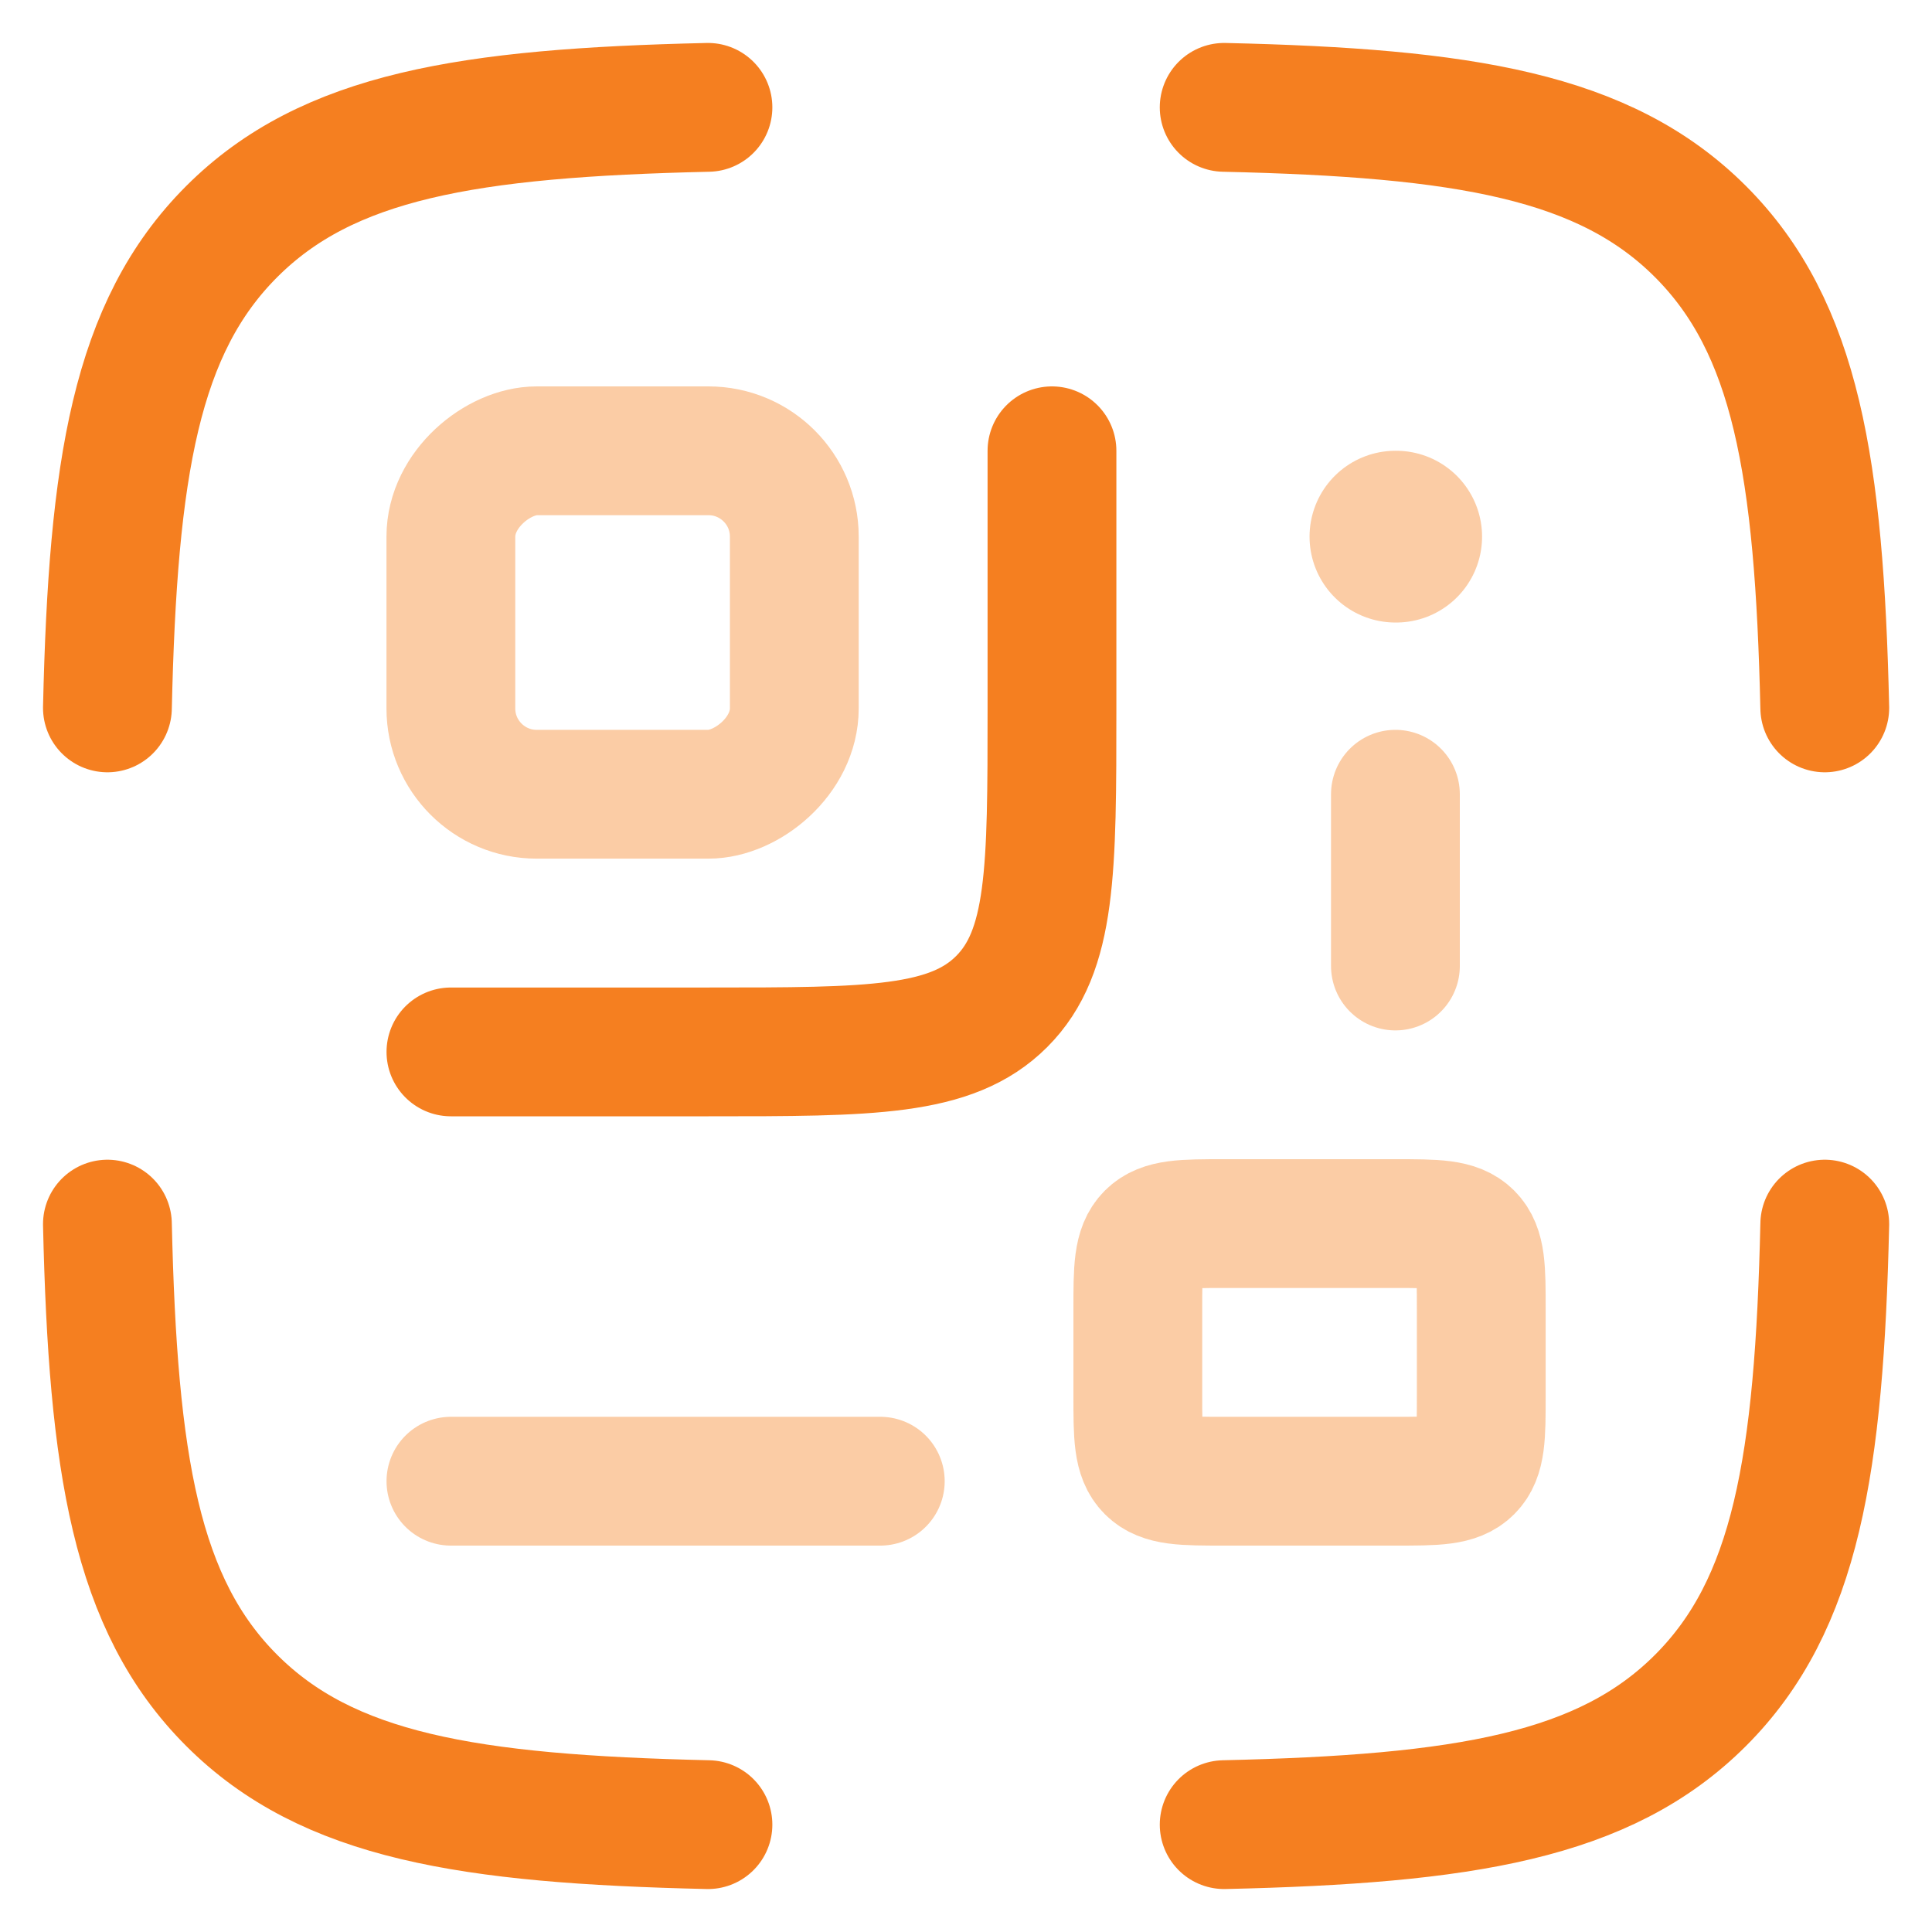
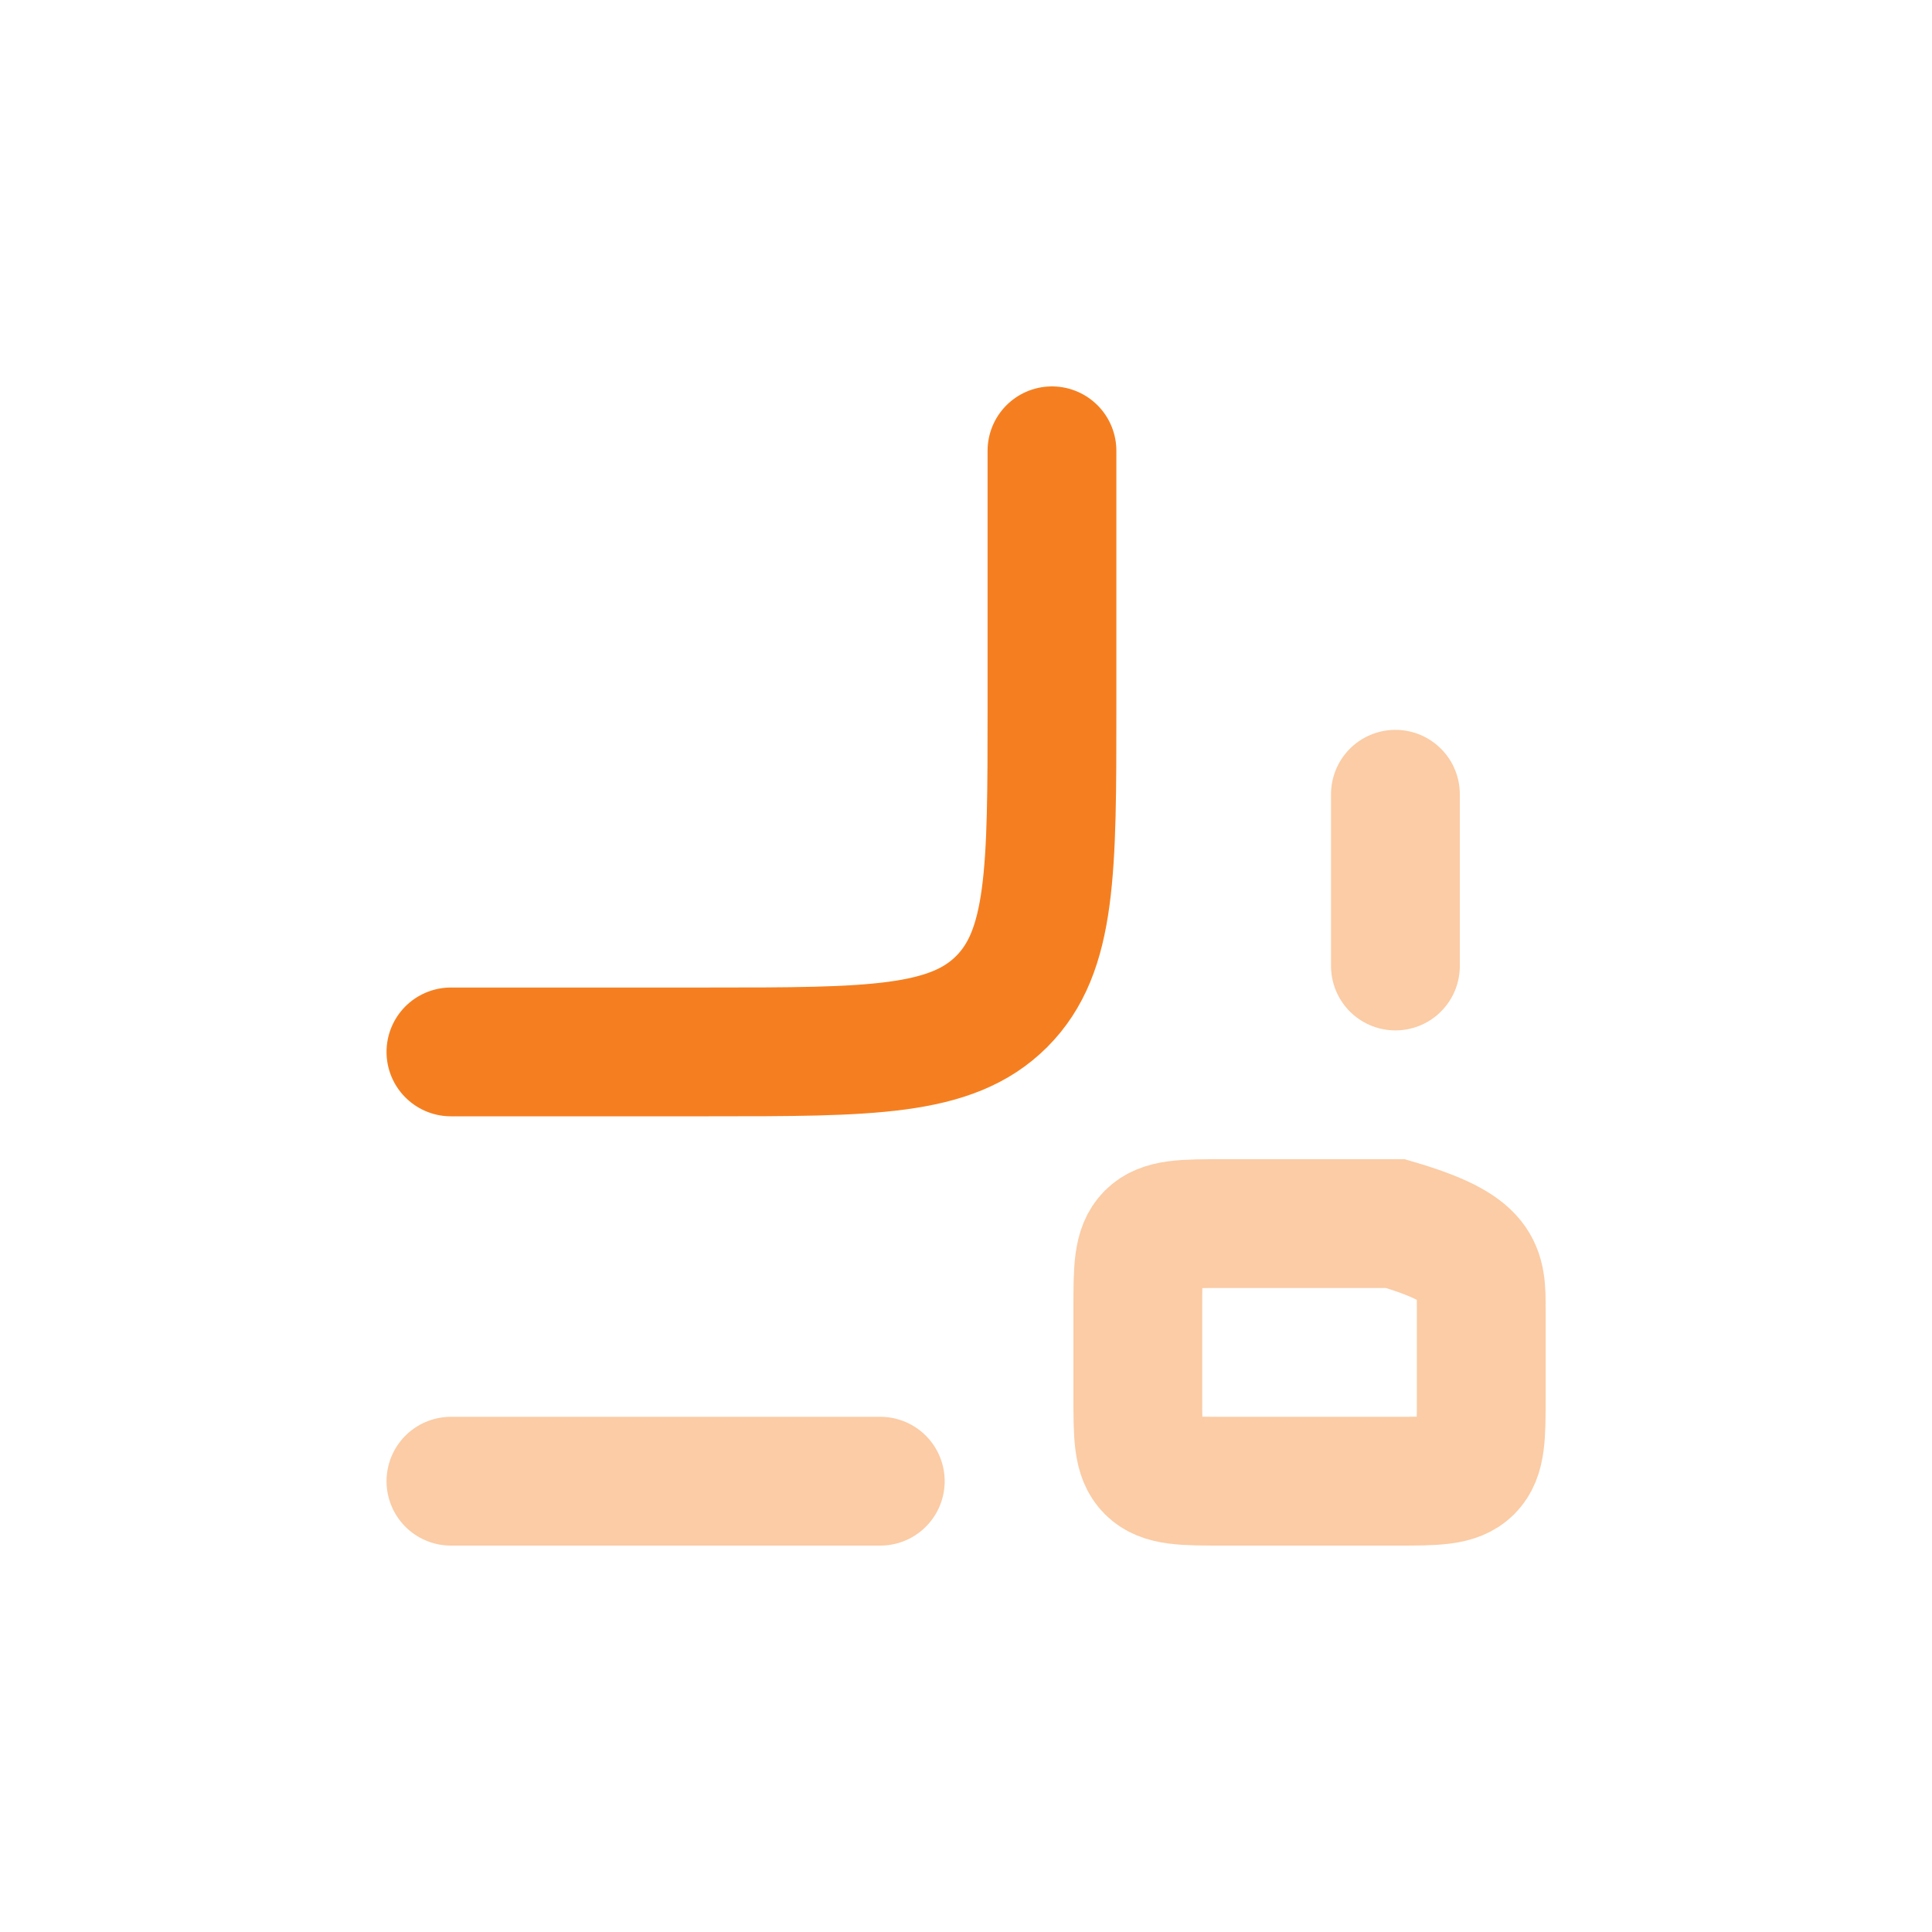
<svg xmlns="http://www.w3.org/2000/svg" width="30" height="30" viewBox="0 0 30 30" fill="none">
-   <path d="M10.993 1.667C7.264 1.752 5.086 2.108 3.598 3.596C2.109 5.085 1.753 7.263 1.668 10.992M19.009 1.667C22.738 1.752 24.917 2.108 26.405 3.596C27.893 5.085 28.249 7.263 28.335 10.992M19.009 28.333C22.738 28.248 24.917 27.892 26.405 26.404C27.893 24.916 28.249 22.737 28.335 19.008M10.993 28.333C7.264 28.248 5.086 27.892 3.598 26.404C2.109 24.916 1.753 22.737 1.668 19.008" stroke="#F57F20" stroke-width="2" stroke-linecap="round" stroke-linejoin="round" />
-   <path opacity="0.4" d="M21.668 8.333H21.68" stroke="#F57F20" stroke-width="2.667" stroke-linecap="round" stroke-linejoin="round" />
  <path d="M16.335 7V11C16.335 13.514 16.335 14.771 15.554 15.552C14.773 16.334 13.516 16.334 11.002 16.334H7.002" stroke="#F57F20" stroke-width="2" stroke-linecap="round" />
-   <rect opacity="0.4" x="12.334" y="7" width="5.333" height="5.333" rx="1.333" transform="rotate(90 12.334 7)" stroke="#F57F20" stroke-width="2" />
-   <path opacity="0.4" d="M21.668 19C22.297 19 22.611 19 22.806 19.195C23.001 19.391 23.001 19.705 23.001 20.334V21.667C23.001 22.295 23.001 22.61 22.806 22.805C22.611 23 22.297 23 21.668 23H19.001C18.373 23 18.058 23 17.863 22.805C17.668 22.61 17.668 22.295 17.668 21.667L17.668 20.334C17.668 19.705 17.668 19.391 17.863 19.195C18.058 19 18.373 19 19.001 19L21.668 19Z" stroke="#F57F20" stroke-width="2" />
+   <path opacity="0.4" d="M21.668 19C23.001 19.391 23.001 19.705 23.001 20.334V21.667C23.001 22.295 23.001 22.61 22.806 22.805C22.611 23 22.297 23 21.668 23H19.001C18.373 23 18.058 23 17.863 22.805C17.668 22.61 17.668 22.295 17.668 21.667L17.668 20.334C17.668 19.705 17.668 19.391 17.863 19.195C18.058 19 18.373 19 19.001 19L21.668 19Z" stroke="#F57F20" stroke-width="2" />
  <path opacity="0.4" d="M7.002 23H13.669" stroke="#F57F20" stroke-width="2" stroke-linecap="round" />
  <path opacity="0.4" d="M21.668 12.333L21.668 15" stroke="#F57F20" stroke-width="2" stroke-linecap="round" />
</svg>